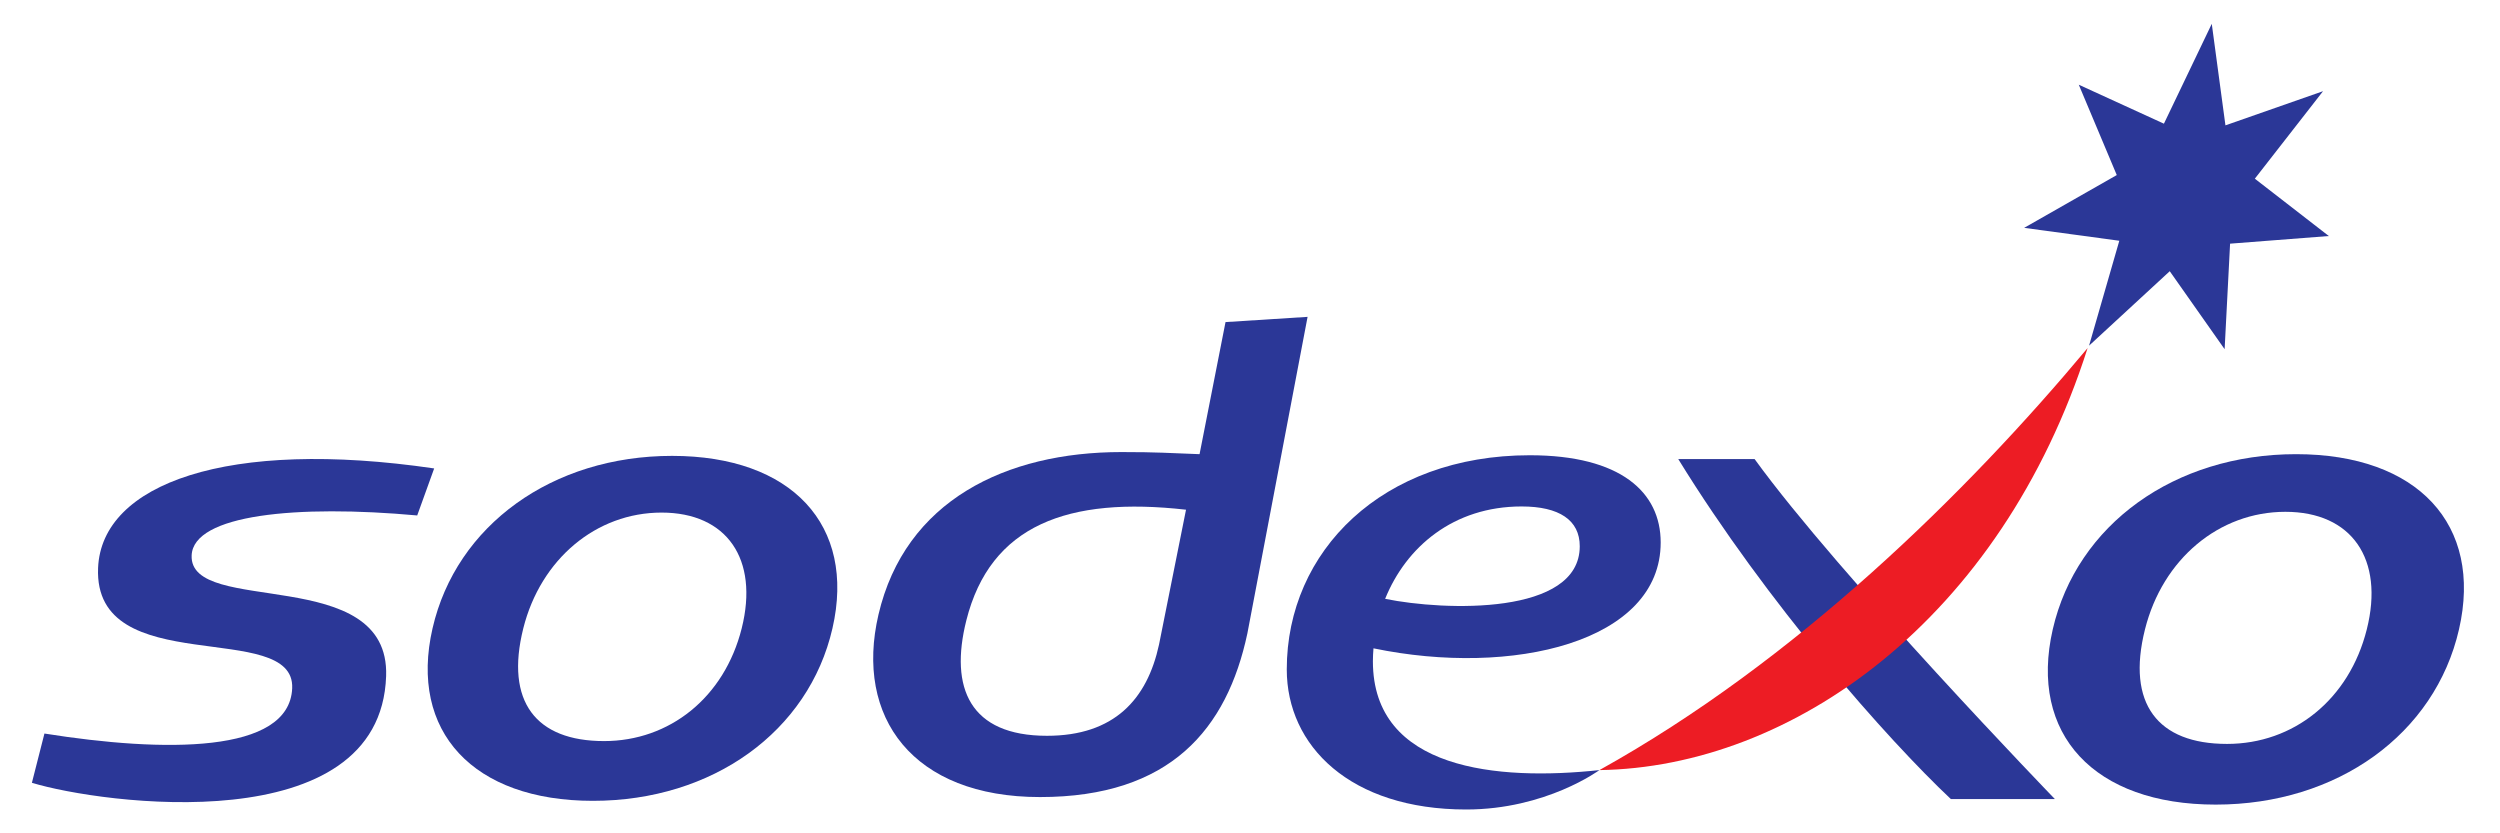
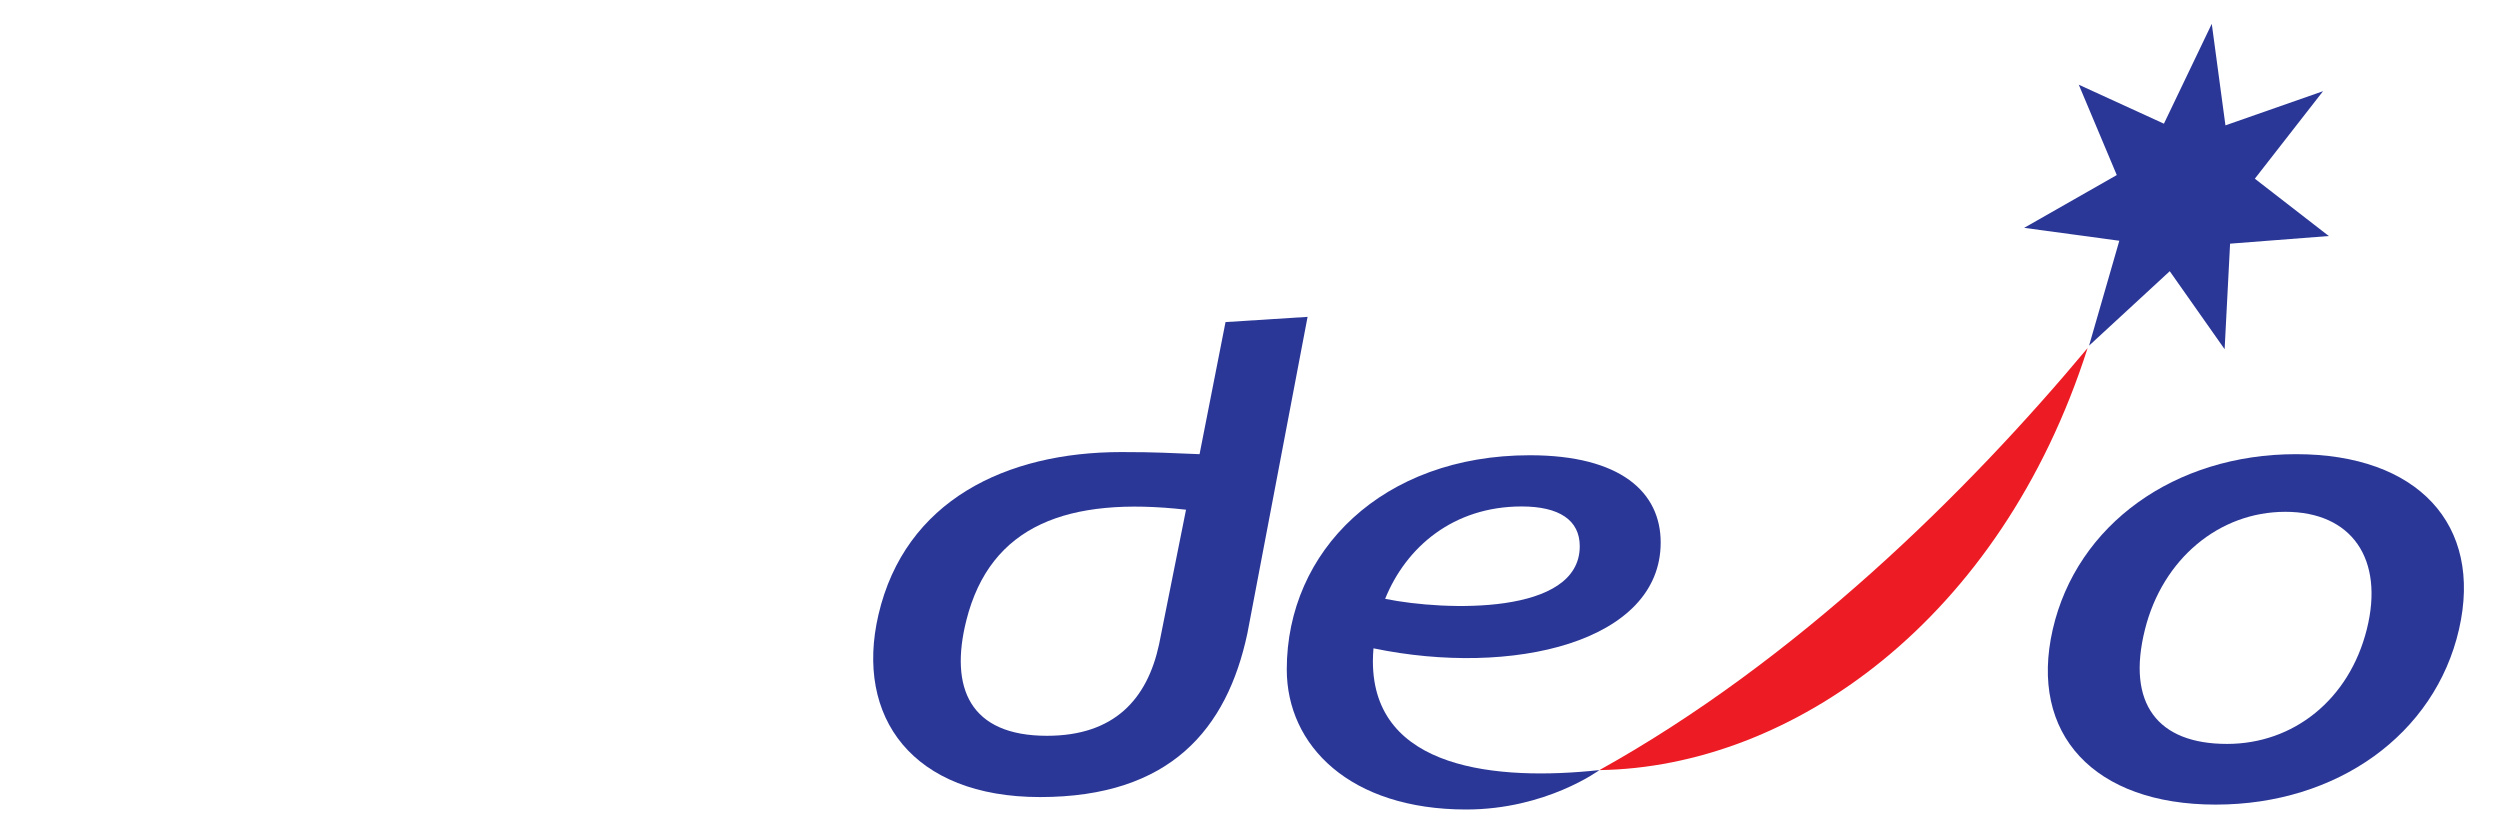
<svg xmlns="http://www.w3.org/2000/svg" width="120" height="40" viewBox="0 0 120 40" fill="none">
  <g id="sodexo logo">
    <path id="path5955" d="M56.929 24.466L55.633 30.941C55.063 33.566 53.482 35.318 50.254 35.318C46.548 35.318 45.57 33.019 46.383 29.783C47.534 25.193 51.276 23.826 56.929 24.466ZM62.764 15.209L58.825 15.46L57.579 21.8C56.073 21.747 55.599 21.699 53.828 21.699C48.284 21.699 43.445 24.031 42.167 29.5C41.015 34.432 43.815 38.259 49.921 38.259C56.175 38.259 58.896 34.995 59.874 30.404L62.764 15.209Z" fill="#2B3797" />
-     <path id="path5959" d="M20.026 24.742C14.249 24.216 9.28 24.696 9.199 26.658C9.074 29.605 18.72 27.034 18.534 32.455C18.263 40.419 4.85 38.587 1.531 37.574L2.133 35.21C7.856 36.119 13.893 36.194 14.025 33.036C14.167 29.679 4.481 32.697 4.708 27.261C4.878 23.212 10.931 21.029 20.84 22.485L20.026 24.742Z" fill="#2B3797" />
-     <path id="path5963" d="M35.602 30.16C34.768 33.485 32.133 35.572 28.996 35.572C25.715 35.572 24.239 33.67 25.118 30.16C25.953 26.836 28.619 24.604 31.756 24.604C34.89 24.604 36.436 26.836 35.602 30.16ZM32.261 21.882C26.516 21.882 21.898 25.208 20.762 30.16C19.624 35.116 22.717 38.44 28.46 38.44C34.202 38.44 38.821 35.116 39.958 30.16C41.096 25.208 38.004 21.882 32.261 21.882Z" fill="#2B3797" />
-     <path id="path5967" d="M98.635 38.356H93.642C90.614 35.507 84.82 28.961 80.555 22.034H84.22C88.27 27.626 98.635 38.356 98.635 38.356Z" fill="#2B3797" />
    <path id="path5971" d="M103.868 5.937L106.165 1.144L106.821 6.017L111.506 4.377L108.232 8.577L111.783 11.329L107.044 11.696L106.782 16.762L104.148 13.018L100.275 16.591L101.727 11.556L97.159 10.937L101.605 8.403L99.781 4.066L103.868 5.937Z" fill="#2B3797" />
    <path id="path5975" d="M113.606 30.21C112.759 33.587 110.083 35.708 106.897 35.708C103.566 35.708 102.064 33.775 102.959 30.21C103.806 26.834 106.513 24.567 109.698 24.567C112.885 24.567 114.455 26.834 113.606 30.21ZM110.212 21.8C104.379 21.8 99.689 25.178 98.532 30.21C97.377 35.244 100.519 38.621 106.352 38.621C112.187 38.621 116.878 35.244 118.032 30.21C119.188 25.178 116.046 21.8 110.212 21.8Z" fill="#2B3797" />
    <path id="path5979" d="M76.771 36.965C86.202 31.723 94.395 23.668 100.206 16.705C96.028 29.787 85.972 36.829 76.771 36.965Z" fill="#ED1C24" />
    <path id="path5983" d="M73.038 24.31C74.844 24.31 75.828 24.966 75.828 26.22C75.828 29.546 69.346 29.327 66.487 28.744C67.493 26.254 69.763 24.31 73.038 24.31ZM79.713 26.038C79.713 23.625 77.791 21.852 73.431 21.852C66.36 21.852 61.765 26.446 61.765 32.132C61.765 35.804 64.811 38.856 70.377 38.856C74.211 38.856 76.771 36.965 76.771 36.965C71.892 37.488 65.899 36.965 65.899 31.741C65.899 31.534 65.91 31.327 65.927 31.12C72.585 32.503 79.713 30.829 79.713 26.038Z" fill="#2B3797" />
  </g>
</svg>